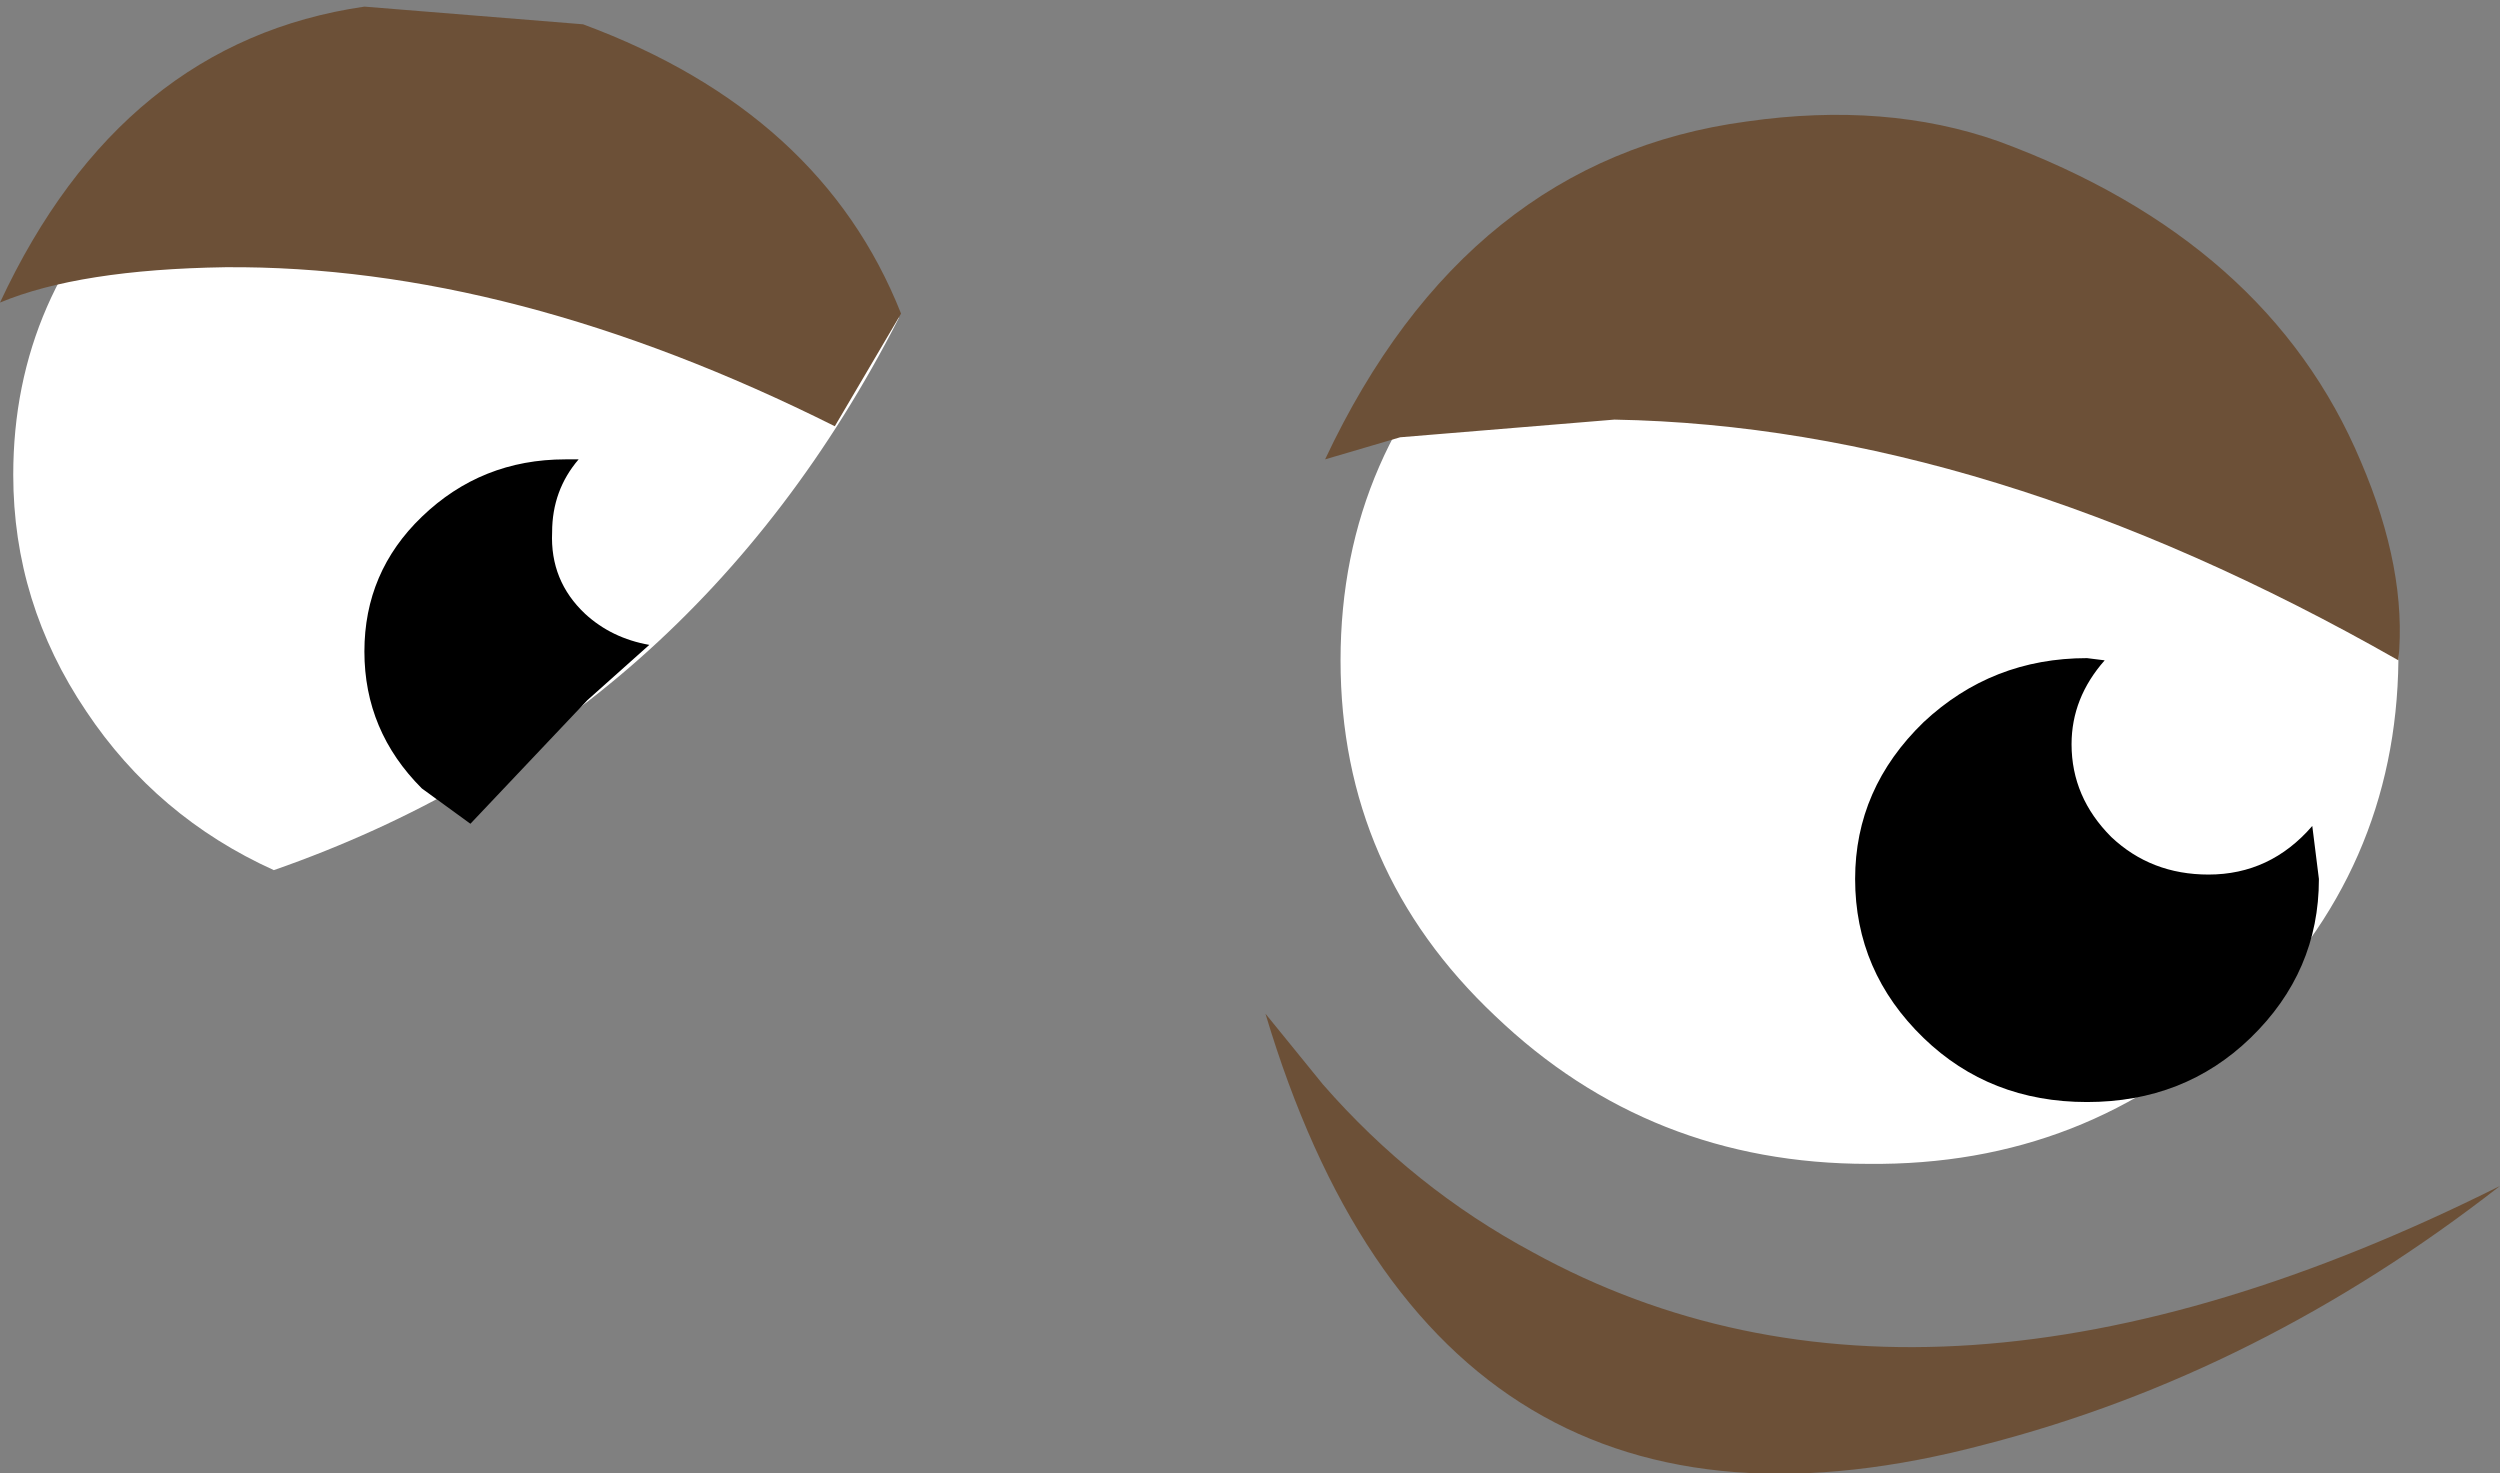
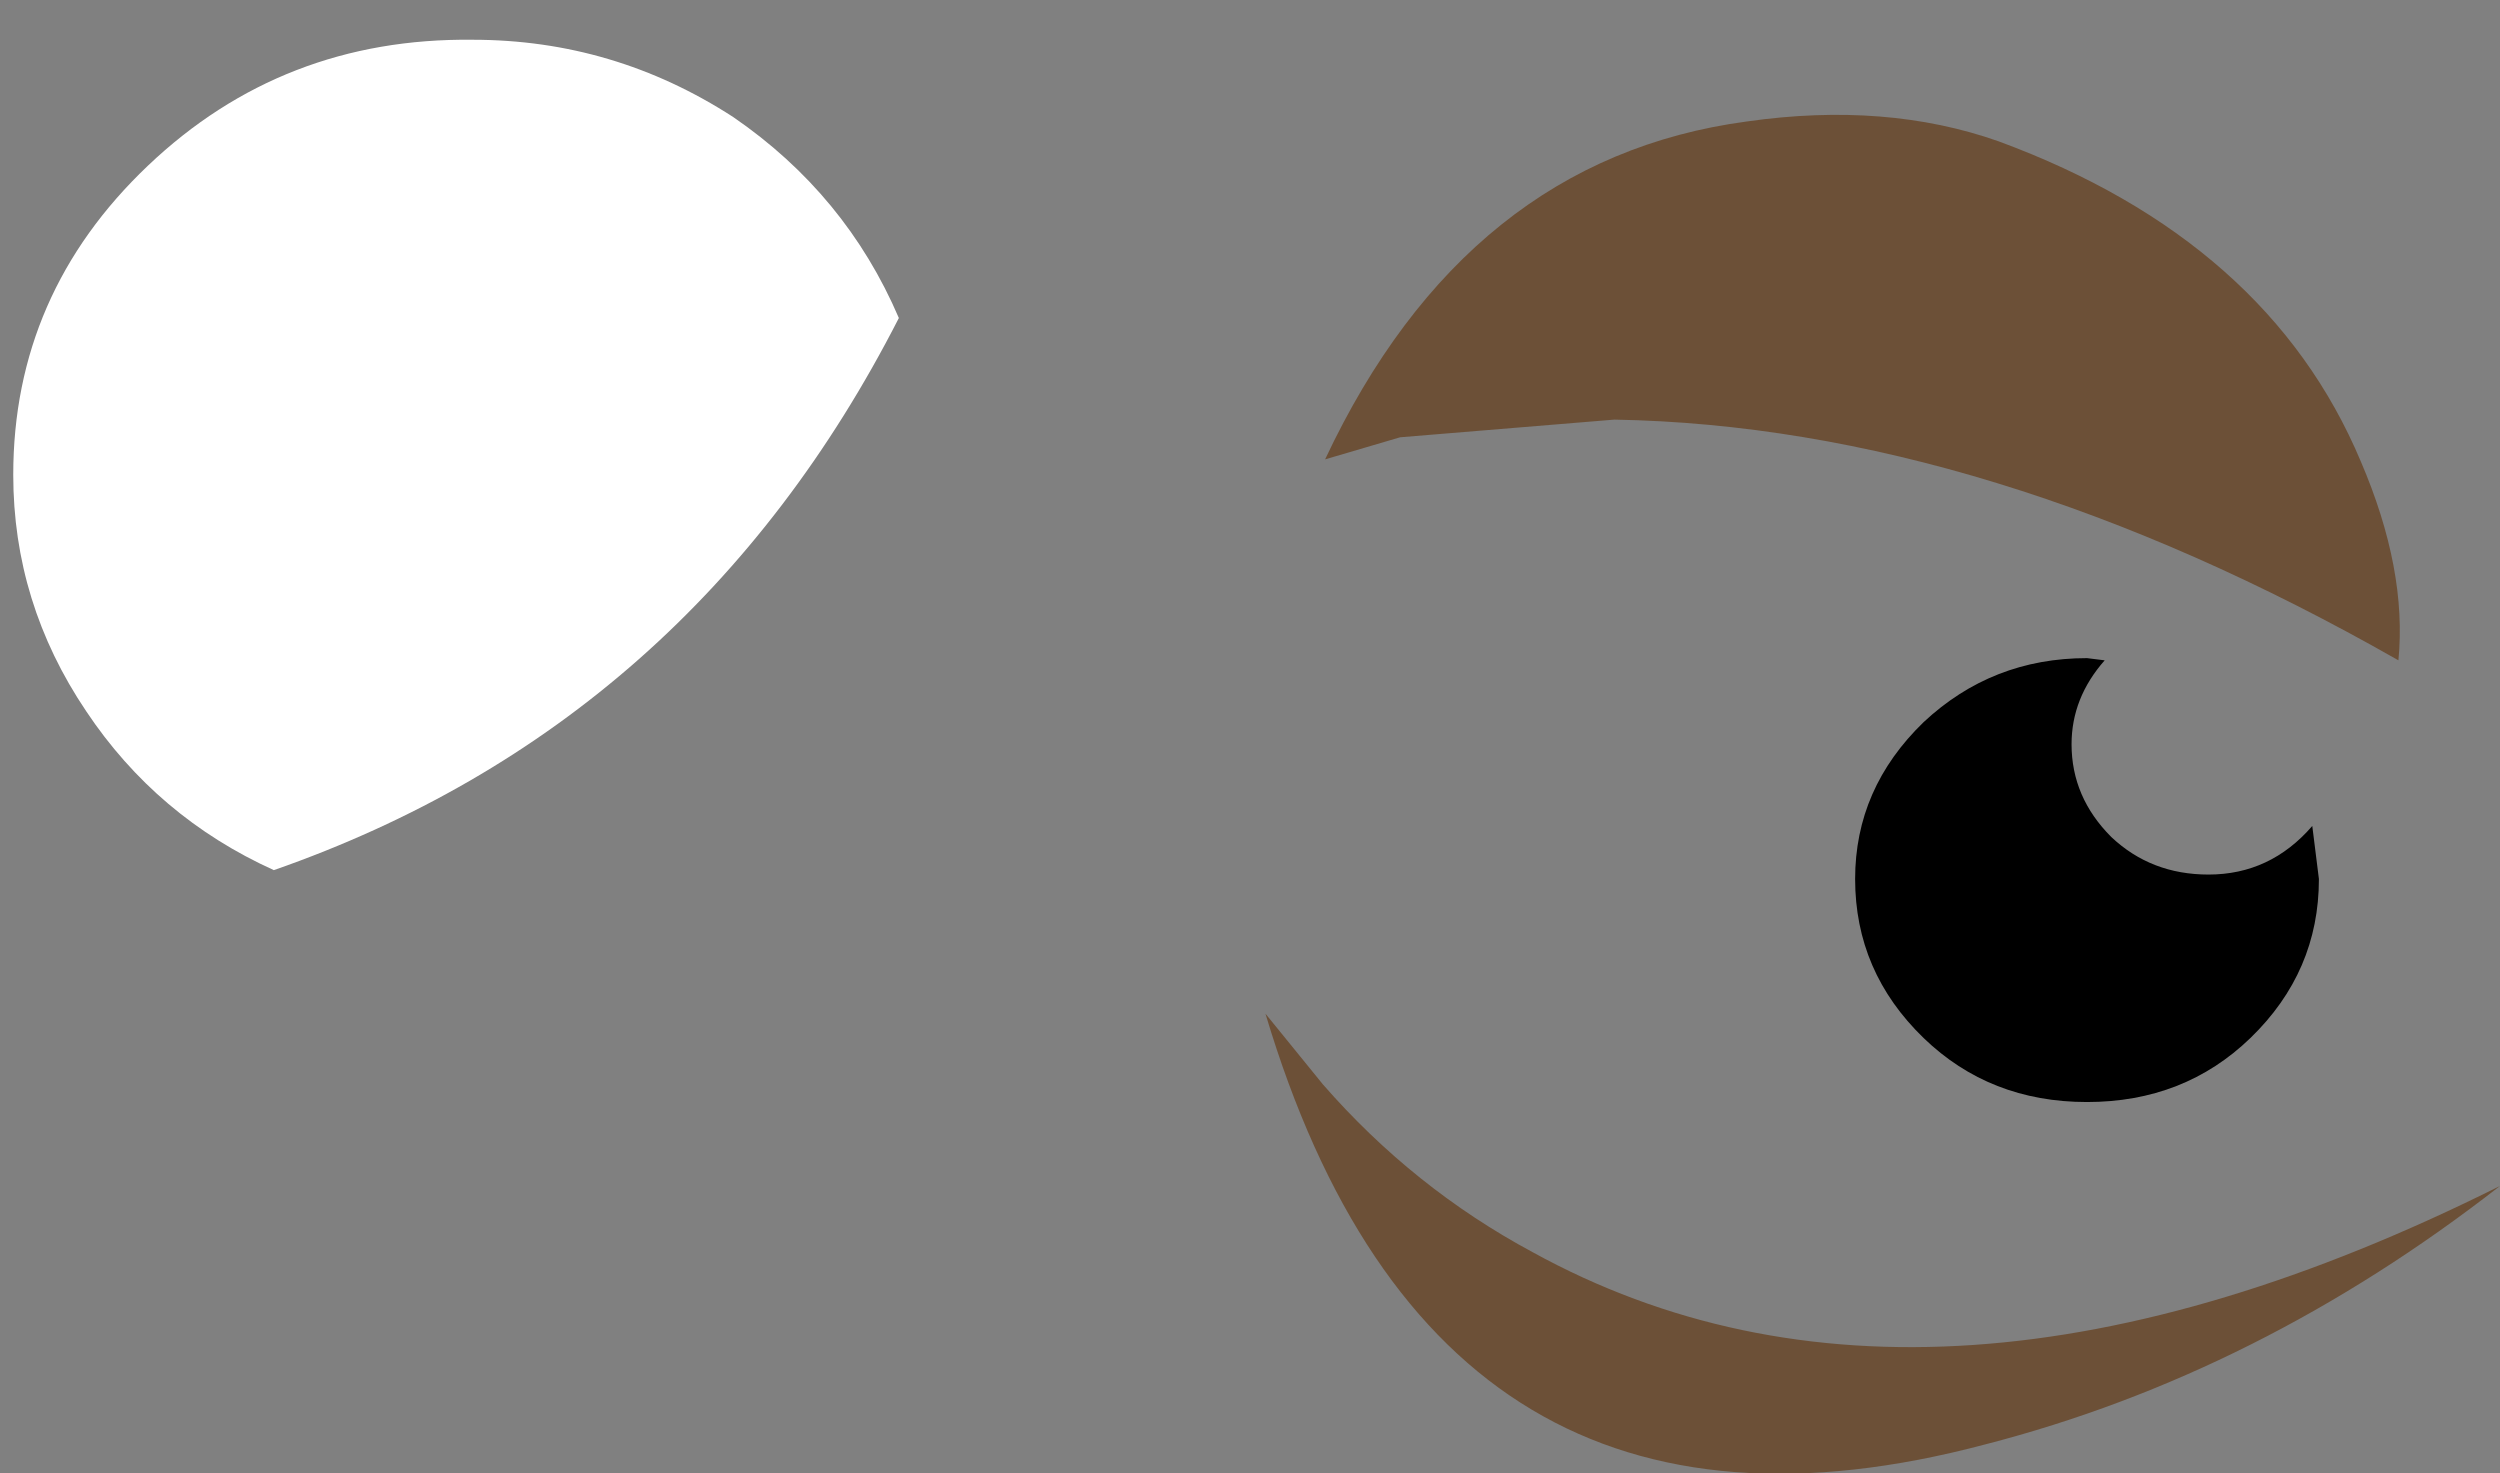
<svg xmlns="http://www.w3.org/2000/svg" height="33.35px" width="56.6px">
  <rect width="100%" height="100%" fill="#808080" stroke="none" />
  <g transform="matrix(1.0, 0.0, 0.0, 1.0, 28.3, 16.65)">
    <path d="M16.65 16.05 Q4.25 19.35 0.35 6.3 L1.65 7.9 Q3.7 10.25 6.4 11.7 15.4 16.65 28.3 10.2 22.85 14.45 16.65 16.05" fill="#6c5037" fill-rule="evenodd" stroke="none" />
-     <path d="M26.0 -1.7 Q25.95 3.05 22.45 6.4 18.95 9.75 14.0 9.7 9.05 9.7 5.55 6.35 2.05 3.05 2.05 -1.7 2.05 -6.45 5.55 -9.75 9.05 -13.1 14.05 -13.1 19.0 -13.1 22.5 -9.75 26.0 -6.4 26.0 -1.7" fill="#ffffff" fill-rule="evenodd" stroke="none" />
    <path d="M18.95 -1.75 L19.35 -1.7 Q18.6 -0.85 18.6 0.2 18.6 1.4 19.5 2.3 20.4 3.15 21.7 3.15 23.1 3.15 24.05 2.05 L24.2 3.25 Q24.2 5.35 22.65 6.85 21.15 8.3 18.95 8.3 16.75 8.3 15.25 6.85 13.7 5.35 13.7 3.25 13.7 1.2 15.25 -0.3 16.8 -1.75 18.95 -1.75" fill="#000000" fill-rule="evenodd" stroke="none" />
    <path d="M16.95 -13.45 Q23.05 -11.2 25.15 -6.2 26.2 -3.75 26.0 -1.7 16.7 -7.0 8.25 -7.15 L3.4 -6.75 1.7 -6.25 Q4.9 -13.05 11.25 -13.9 14.4 -14.35 16.95 -13.45" fill="#6c5037" fill-rule="evenodd" stroke="none" />
    <path d="M-22.1 3.05 Q-24.75 1.85 -26.35 -0.55 -28.0 -3.0 -28.0 -5.9 -28.0 -10.0 -24.95 -12.9 -21.9 -15.8 -17.6 -15.75 -14.4 -15.75 -11.7 -14.0 -9.15 -12.25 -7.95 -9.45 -12.65 -0.25 -22.1 3.05" fill="#ffffff" fill-rule="evenodd" stroke="none" />
-     <path d="M-13.6 -2.05 L-15.0 -0.8 -17.65 2.0 -18.75 1.2 Q-20.05 -0.1 -20.05 -1.9 -20.05 -3.7 -18.75 -4.95 -17.4 -6.25 -15.5 -6.25 L-15.2 -6.25 Q-15.8 -5.55 -15.8 -4.6 -15.85 -3.5 -15.05 -2.75 -14.45 -2.2 -13.6 -2.05" fill="#000000" fill-rule="evenodd" stroke="none" />
-     <path d="M-9.4 -7.0 Q-16.7 -10.65 -23.2 -10.6 -26.5 -10.55 -28.3 -9.8 -25.55 -15.7 -20.05 -16.5 L-15.1 -16.1 Q-9.7 -14.1 -7.9 -9.55 L-9.4 -7.0" fill="#6c5037" fill-rule="evenodd" stroke="none" />
  </g>
</svg>